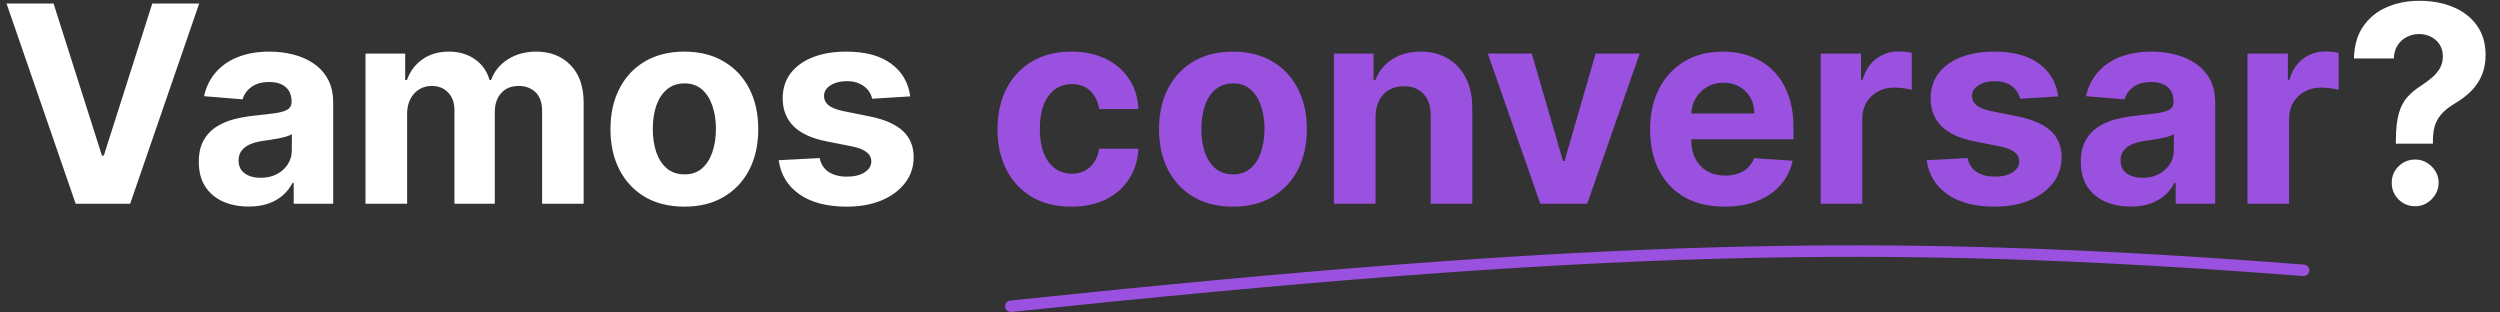
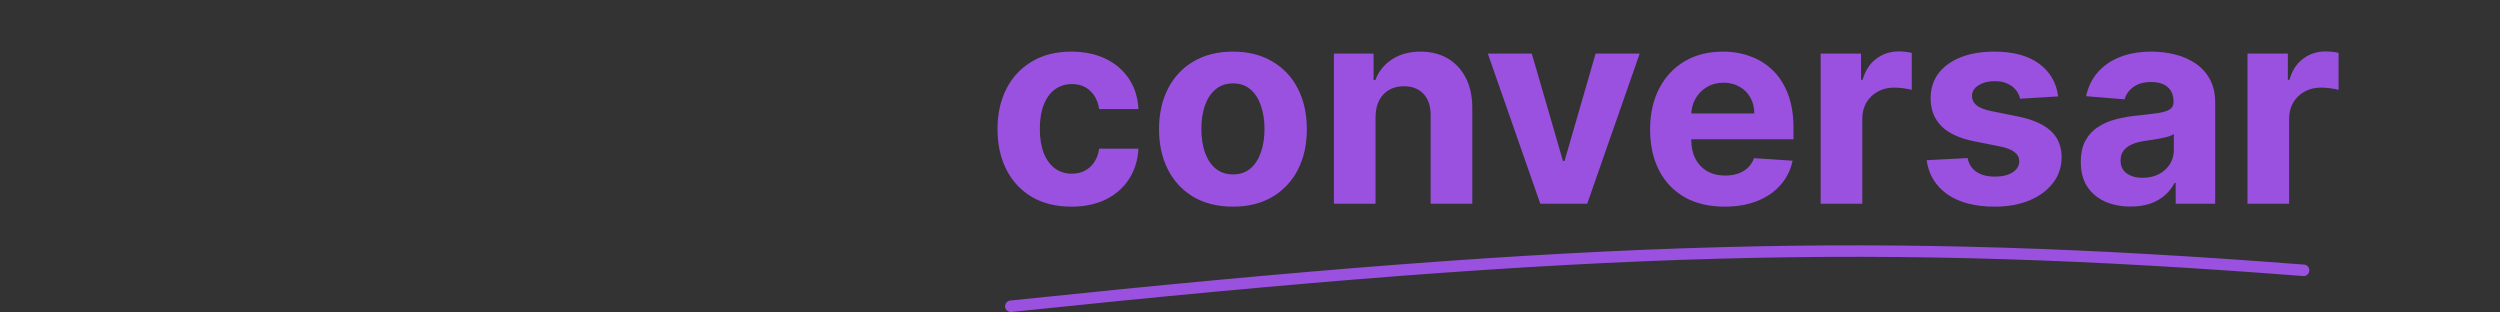
<svg xmlns="http://www.w3.org/2000/svg" width="872" height="109" viewBox="0 0 872 109" fill="none">
  <rect x="0" y="0" width="872" height="109" fill="#333333" stroke="none" />
-   <path d="M18.682 1.235L35.557 54.28H36.205L53.114 1.235H69.477L45.409 71.053H26.386L2.284 1.235H18.682ZM86.727 72.041C83.386 72.041 80.409 71.462 77.796 70.303C75.182 69.121 73.114 67.382 71.591 65.087C70.091 62.769 69.341 59.882 69.341 56.428C69.341 53.519 69.875 51.075 70.943 49.098C72.011 47.121 73.466 45.53 75.307 44.325C77.148 43.121 79.239 42.212 81.579 41.598C83.943 40.985 86.421 40.553 89.011 40.303C92.057 39.985 94.511 39.689 96.375 39.416C98.239 39.121 99.591 38.689 100.432 38.121C101.273 37.553 101.693 36.712 101.693 35.598V35.394C101.693 33.235 101.011 31.564 99.648 30.382C98.307 29.201 96.398 28.61 93.921 28.61C91.307 28.61 89.227 29.189 87.682 30.348C86.136 31.485 85.114 32.916 84.614 34.644L71.182 33.553C71.864 30.371 73.204 27.621 75.204 25.303C77.204 22.962 79.784 21.166 82.943 19.916C86.125 18.644 89.807 18.007 93.989 18.007C96.898 18.007 99.682 18.348 102.341 19.03C105.023 19.712 107.398 20.769 109.466 22.201C111.557 23.632 113.205 25.473 114.409 27.723C115.614 29.951 116.216 32.621 116.216 35.735V71.053H102.443V63.791H102.034C101.193 65.428 100.068 66.871 98.659 68.121C97.25 69.348 95.557 70.314 93.579 71.019C91.602 71.701 89.318 72.041 86.727 72.041ZM90.886 62.019C93.023 62.019 94.909 61.598 96.546 60.757C98.182 59.894 99.466 58.735 100.398 57.28C101.33 55.825 101.795 54.178 101.795 52.337V46.78C101.341 47.075 100.716 47.348 99.921 47.598C99.148 47.825 98.273 48.041 97.296 48.246C96.318 48.428 95.341 48.598 94.364 48.757C93.386 48.894 92.5 49.019 91.704 49.132C90 49.382 88.511 49.78 87.239 50.325C85.966 50.871 84.977 51.61 84.273 52.541C83.568 53.45 83.216 54.587 83.216 55.95C83.216 57.928 83.932 59.439 85.364 60.485C86.818 61.507 88.659 62.019 90.886 62.019ZM127.483 71.053V18.689H141.324V27.928H141.938C143.028 24.86 144.847 22.439 147.392 20.666C149.938 18.894 152.983 18.007 156.528 18.007C160.119 18.007 163.176 18.905 165.699 20.701C168.222 22.473 169.903 24.882 170.744 27.928H171.29C172.358 24.928 174.29 22.53 177.085 20.735C179.903 18.916 183.233 18.007 187.074 18.007C191.96 18.007 195.926 19.564 198.972 22.678C202.04 25.769 203.574 30.155 203.574 35.837V71.053H189.085V38.7C189.085 35.791 188.313 33.61 186.767 32.155C185.222 30.701 183.29 29.973 180.972 29.973C178.335 29.973 176.278 30.814 174.801 32.496C173.324 34.155 172.585 36.348 172.585 39.075V71.053H158.506V38.394C158.506 35.825 157.767 33.78 156.29 32.257C154.835 30.735 152.915 29.973 150.528 29.973C148.915 29.973 147.46 30.382 146.165 31.201C144.892 31.996 143.881 33.121 143.131 34.575C142.381 36.007 142.006 37.689 142.006 39.621V71.053H127.483ZM238.705 72.076C233.409 72.076 228.83 70.951 224.966 68.701C221.125 66.428 218.159 63.269 216.068 59.223C213.977 55.155 212.932 50.439 212.932 45.075C212.932 39.666 213.977 34.939 216.068 30.894C218.159 26.826 221.125 23.666 224.966 21.416C228.83 19.144 233.409 18.007 238.705 18.007C244 18.007 248.568 19.144 252.409 21.416C256.273 23.666 259.25 26.826 261.341 30.894C263.432 34.939 264.477 39.666 264.477 45.075C264.477 50.439 263.432 55.155 261.341 59.223C259.25 63.269 256.273 66.428 252.409 68.701C248.568 70.951 244 72.076 238.705 72.076ZM238.773 60.825C241.182 60.825 243.193 60.144 244.807 58.78C246.42 57.394 247.636 55.507 248.455 53.121C249.295 50.735 249.716 48.019 249.716 44.973C249.716 41.928 249.295 39.212 248.455 36.825C247.636 34.439 246.42 32.553 244.807 31.166C243.193 29.78 241.182 29.087 238.773 29.087C236.341 29.087 234.295 29.78 232.636 31.166C231 32.553 229.761 34.439 228.92 36.825C228.102 39.212 227.693 41.928 227.693 44.973C227.693 48.019 228.102 50.735 228.92 53.121C229.761 55.507 231 57.394 232.636 58.78C234.295 60.144 236.341 60.825 238.773 60.825ZM317.489 33.621L304.193 34.439C303.966 33.303 303.477 32.28 302.727 31.371C301.977 30.439 300.989 29.701 299.761 29.155C298.557 28.587 297.114 28.303 295.432 28.303C293.182 28.303 291.284 28.78 289.739 29.735C288.193 30.666 287.42 31.916 287.42 33.485C287.42 34.735 287.92 35.791 288.92 36.655C289.92 37.519 291.636 38.212 294.068 38.735L303.545 40.644C308.636 41.689 312.432 43.371 314.932 45.689C317.432 48.007 318.682 51.053 318.682 54.825C318.682 58.257 317.67 61.269 315.648 63.86C313.648 66.451 310.898 68.473 307.398 69.928C303.92 71.36 299.909 72.076 295.364 72.076C288.432 72.076 282.909 70.632 278.795 67.746C274.705 64.837 272.307 60.882 271.602 55.882L285.886 55.132C286.318 57.246 287.364 58.86 289.023 59.973C290.682 61.064 292.807 61.61 295.398 61.61C297.943 61.61 299.989 61.121 301.534 60.144C303.102 59.144 303.898 57.86 303.92 56.291C303.898 54.973 303.341 53.894 302.25 53.053C301.159 52.189 299.477 51.53 297.205 51.075L288.136 49.269C283.023 48.246 279.216 46.473 276.716 43.95C274.239 41.428 273 38.212 273 34.303C273 30.939 273.909 28.041 275.727 25.61C277.568 23.178 280.148 21.303 283.466 19.985C286.807 18.666 290.716 18.007 295.193 18.007C301.807 18.007 307.011 19.405 310.807 22.201C314.625 24.996 316.852 28.803 317.489 33.621ZM835.679 50.121V48.962C835.702 44.985 836.054 41.814 836.736 39.45C837.44 37.087 838.463 35.178 839.804 33.723C841.145 32.269 842.759 30.951 844.645 29.769C846.054 28.86 847.315 27.916 848.429 26.939C849.543 25.962 850.429 24.882 851.088 23.701C851.747 22.496 852.077 21.155 852.077 19.678C852.077 18.11 851.702 16.735 850.952 15.553C850.202 14.371 849.19 13.462 847.918 12.825C846.668 12.189 845.281 11.871 843.759 11.871C842.281 11.871 840.884 12.2 839.565 12.86C838.247 13.496 837.168 14.45 836.327 15.723C835.486 16.973 835.031 18.53 834.963 20.394H821.054C821.168 15.848 822.259 12.098 824.327 9.144C826.395 6.166 829.134 3.95 832.543 2.496C835.952 1.019 839.713 0.28 843.827 0.28C848.349 0.28 852.349 1.03 855.827 2.53C859.304 4.007 862.031 6.155 864.009 8.973C865.986 11.791 866.974 15.189 866.974 19.166C866.974 21.826 866.531 24.189 865.645 26.257C864.781 28.303 863.565 30.121 861.997 31.712C860.429 33.28 858.577 34.7 856.44 35.973C854.645 37.041 853.168 38.155 852.009 39.314C850.872 40.473 850.02 41.814 849.452 43.337C848.906 44.86 848.622 46.735 848.599 48.962V50.121H835.679ZM842.429 71.939C840.156 71.939 838.213 71.144 836.599 69.553C835.009 67.939 834.224 66.007 834.247 63.757C834.224 61.53 835.009 59.621 836.599 58.03C838.213 56.439 840.156 55.644 842.429 55.644C844.588 55.644 846.486 56.439 848.122 58.03C849.759 59.621 850.588 61.53 850.611 63.757C850.588 65.257 850.19 66.632 849.418 67.882C848.668 69.11 847.679 70.098 846.452 70.848C845.224 71.576 843.884 71.939 842.429 71.939Z" fill="white" />
  <path d="M373.705 72.076C368.341 72.076 363.727 70.939 359.864 68.666C356.023 66.371 353.068 63.189 351 59.121C348.955 55.053 347.932 50.371 347.932 45.075C347.932 39.712 348.966 35.007 351.034 30.962C353.125 26.894 356.091 23.723 359.932 21.451C363.773 19.155 368.341 18.007 373.636 18.007C378.205 18.007 382.205 18.837 385.636 20.496C389.068 22.155 391.784 24.485 393.784 27.485C395.784 30.485 396.886 34.007 397.091 38.053H383.386C383 35.439 381.977 33.337 380.318 31.746C378.682 30.132 376.534 29.326 373.875 29.326C371.625 29.326 369.659 29.939 367.977 31.166C366.318 32.371 365.023 34.132 364.091 36.45C363.159 38.769 362.693 41.575 362.693 44.871C362.693 48.212 363.148 51.053 364.057 53.394C364.989 55.735 366.295 57.519 367.977 58.746C369.659 59.973 371.625 60.587 373.875 60.587C375.534 60.587 377.023 60.246 378.341 59.564C379.682 58.882 380.784 57.894 381.648 56.598C382.534 55.28 383.114 53.7 383.386 51.86H397.091C396.864 55.86 395.773 59.382 393.818 62.428C391.886 65.451 389.216 67.814 385.807 69.519C382.398 71.223 378.364 72.076 373.705 72.076ZM430.048 72.076C424.753 72.076 420.173 70.951 416.31 68.701C412.469 66.428 409.503 63.269 407.412 59.223C405.321 55.155 404.276 50.439 404.276 45.075C404.276 39.666 405.321 34.939 407.412 30.894C409.503 26.826 412.469 23.666 416.31 21.416C420.173 19.144 424.753 18.007 430.048 18.007C435.344 18.007 439.912 19.144 443.753 21.416C447.616 23.666 450.594 26.826 452.685 30.894C454.776 34.939 455.821 39.666 455.821 45.075C455.821 50.439 454.776 55.155 452.685 59.223C450.594 63.269 447.616 66.428 443.753 68.701C439.912 70.951 435.344 72.076 430.048 72.076ZM430.116 60.825C432.526 60.825 434.537 60.144 436.151 58.78C437.764 57.394 438.98 55.507 439.798 53.121C440.639 50.735 441.06 48.019 441.06 44.973C441.06 41.928 440.639 39.212 439.798 36.825C438.98 34.439 437.764 32.553 436.151 31.166C434.537 29.78 432.526 29.087 430.116 29.087C427.685 29.087 425.639 29.78 423.98 31.166C422.344 32.553 421.105 34.439 420.264 36.825C419.446 39.212 419.037 41.928 419.037 44.973C419.037 48.019 419.446 50.735 420.264 53.121C421.105 55.507 422.344 57.394 423.98 58.78C425.639 60.144 427.685 60.825 430.116 60.825ZM479.787 40.78V71.053H465.264V18.689H479.105V27.928H479.719C480.878 24.882 482.821 22.473 485.548 20.701C488.276 18.905 491.582 18.007 495.469 18.007C499.105 18.007 502.276 18.803 504.98 20.394C507.685 21.985 509.787 24.257 511.287 27.212C512.787 30.144 513.537 33.644 513.537 37.712V71.053H499.014V40.303C499.037 37.098 498.219 34.598 496.56 32.803C494.901 30.985 492.616 30.076 489.707 30.076C487.753 30.076 486.026 30.496 484.526 31.337C483.048 32.178 481.889 33.405 481.048 35.019C480.23 36.61 479.81 38.53 479.787 40.78ZM571.926 18.689L553.619 71.053H537.256L518.949 18.689H534.29L545.165 56.155H545.71L556.551 18.689H571.926ZM601.534 72.076C596.148 72.076 591.511 70.985 587.625 68.803C583.761 66.598 580.784 63.485 578.693 59.462C576.602 55.416 575.557 50.632 575.557 45.11C575.557 39.723 576.602 34.996 578.693 30.928C580.784 26.86 583.727 23.689 587.523 21.416C591.341 19.144 595.818 18.007 600.955 18.007C604.409 18.007 607.625 18.564 610.602 19.678C613.602 20.769 616.216 22.416 618.443 24.621C620.693 26.826 622.443 29.598 623.693 32.939C624.943 36.257 625.568 40.144 625.568 44.598V48.587H581.352V39.587H611.898C611.898 37.496 611.443 35.644 610.534 34.03C609.625 32.416 608.364 31.155 606.75 30.246C605.159 29.314 603.307 28.848 601.193 28.848C598.989 28.848 597.034 29.36 595.33 30.382C593.648 31.382 592.33 32.735 591.375 34.439C590.42 36.121 589.932 37.996 589.909 40.064V48.621C589.909 51.212 590.386 53.45 591.341 55.337C592.318 57.223 593.693 58.678 595.466 59.7C597.239 60.723 599.341 61.235 601.773 61.235C603.386 61.235 604.864 61.007 606.205 60.553C607.545 60.098 608.693 59.416 609.648 58.507C610.602 57.598 611.33 56.485 611.83 55.166L625.261 56.053C624.58 59.28 623.182 62.098 621.068 64.507C618.977 66.894 616.273 68.757 612.955 70.098C609.659 71.416 605.852 72.076 601.534 72.076ZM635.045 71.053V18.689H649.125V27.826H649.67C650.625 24.576 652.227 22.121 654.477 20.462C656.727 18.78 659.318 17.939 662.25 17.939C662.977 17.939 663.761 17.985 664.602 18.076C665.443 18.166 666.182 18.291 666.818 18.451V31.337C666.136 31.132 665.193 30.951 663.989 30.791C662.784 30.632 661.682 30.553 660.682 30.553C658.545 30.553 656.636 31.019 654.955 31.951C653.295 32.86 651.977 34.132 651 35.769C650.045 37.405 649.568 39.291 649.568 41.428V71.053H635.045ZM717.895 33.621L704.599 34.439C704.372 33.303 703.884 32.28 703.134 31.371C702.384 30.439 701.395 29.701 700.168 29.155C698.963 28.587 697.52 28.303 695.838 28.303C693.588 28.303 691.69 28.78 690.145 29.735C688.599 30.666 687.827 31.916 687.827 33.485C687.827 34.735 688.327 35.791 689.327 36.655C690.327 37.519 692.043 38.212 694.474 38.735L703.952 40.644C709.043 41.689 712.838 43.371 715.338 45.689C717.838 48.007 719.088 51.053 719.088 54.825C719.088 58.257 718.077 61.269 716.054 63.86C714.054 66.451 711.304 68.473 707.804 69.928C704.327 71.36 700.315 72.076 695.77 72.076C688.838 72.076 683.315 70.632 679.202 67.746C675.111 64.837 672.713 60.882 672.009 55.882L686.293 55.132C686.724 57.246 687.77 58.86 689.429 59.973C691.088 61.064 693.213 61.61 695.804 61.61C698.349 61.61 700.395 61.121 701.94 60.144C703.509 59.144 704.304 57.86 704.327 56.291C704.304 54.973 703.747 53.894 702.656 53.053C701.565 52.189 699.884 51.53 697.611 51.075L688.543 49.269C683.429 48.246 679.622 46.473 677.122 43.95C674.645 41.428 673.406 38.212 673.406 34.303C673.406 30.939 674.315 28.041 676.134 25.61C677.974 23.178 680.554 21.303 683.872 19.985C687.213 18.666 691.122 18.007 695.599 18.007C702.213 18.007 707.418 19.405 711.213 22.201C715.031 24.996 717.259 28.803 717.895 33.621ZM743.165 72.041C739.824 72.041 736.847 71.462 734.233 70.303C731.619 69.121 729.551 67.382 728.028 65.087C726.528 62.769 725.778 59.882 725.778 56.428C725.778 53.519 726.313 51.075 727.381 49.098C728.449 47.121 729.903 45.53 731.744 44.325C733.585 43.121 735.676 42.212 738.017 41.598C740.381 40.985 742.858 40.553 745.449 40.303C748.494 39.985 750.949 39.689 752.812 39.416C754.676 39.121 756.028 38.689 756.869 38.121C757.71 37.553 758.131 36.712 758.131 35.598V35.394C758.131 33.235 757.449 31.564 756.085 30.382C754.744 29.201 752.835 28.61 750.358 28.61C747.744 28.61 745.665 29.189 744.119 30.348C742.574 31.485 741.551 32.916 741.051 34.644L727.619 33.553C728.301 30.371 729.642 27.621 731.642 25.303C733.642 22.962 736.222 21.166 739.381 19.916C742.563 18.644 746.244 18.007 750.426 18.007C753.335 18.007 756.119 18.348 758.778 19.03C761.46 19.712 763.835 20.769 765.903 22.201C767.994 23.632 769.642 25.473 770.847 27.723C772.051 29.951 772.653 32.621 772.653 35.735V71.053H758.881V63.791H758.472C757.631 65.428 756.506 66.871 755.097 68.121C753.688 69.348 751.994 70.314 750.017 71.019C748.04 71.701 745.756 72.041 743.165 72.041ZM747.324 62.019C749.46 62.019 751.347 61.598 752.983 60.757C754.619 59.894 755.903 58.735 756.835 57.28C757.767 55.825 758.233 54.178 758.233 52.337V46.78C757.778 47.075 757.153 47.348 756.358 47.598C755.585 47.825 754.71 48.041 753.733 48.246C752.756 48.428 751.778 48.598 750.801 48.757C749.824 48.894 748.938 49.019 748.142 49.132C746.438 49.382 744.949 49.78 743.676 50.325C742.403 50.871 741.415 51.61 740.71 52.541C740.006 53.45 739.653 54.587 739.653 55.95C739.653 57.928 740.369 59.439 741.801 60.485C743.256 61.507 745.097 62.019 747.324 62.019ZM783.92 71.053V18.689H798V27.826H798.545C799.5 24.576 801.102 22.121 803.352 20.462C805.602 18.78 808.193 17.939 811.125 17.939C811.852 17.939 812.636 17.985 813.477 18.076C814.318 18.166 815.057 18.291 815.693 18.451V31.337C815.011 31.132 814.068 30.951 812.864 30.791C811.659 30.632 810.557 30.553 809.557 30.553C807.42 30.553 805.511 31.019 803.83 31.951C802.17 32.86 800.852 34.132 799.875 35.769C798.92 37.405 798.443 39.291 798.443 41.428V71.053H783.92Z" fill="#9B51E0" />
  <path d="M352.573 106.817C556.912 85.443 655.547 82.829 803.489 94.288" stroke="#9B51E0" stroke-width="4" stroke-linecap="round" />
</svg>